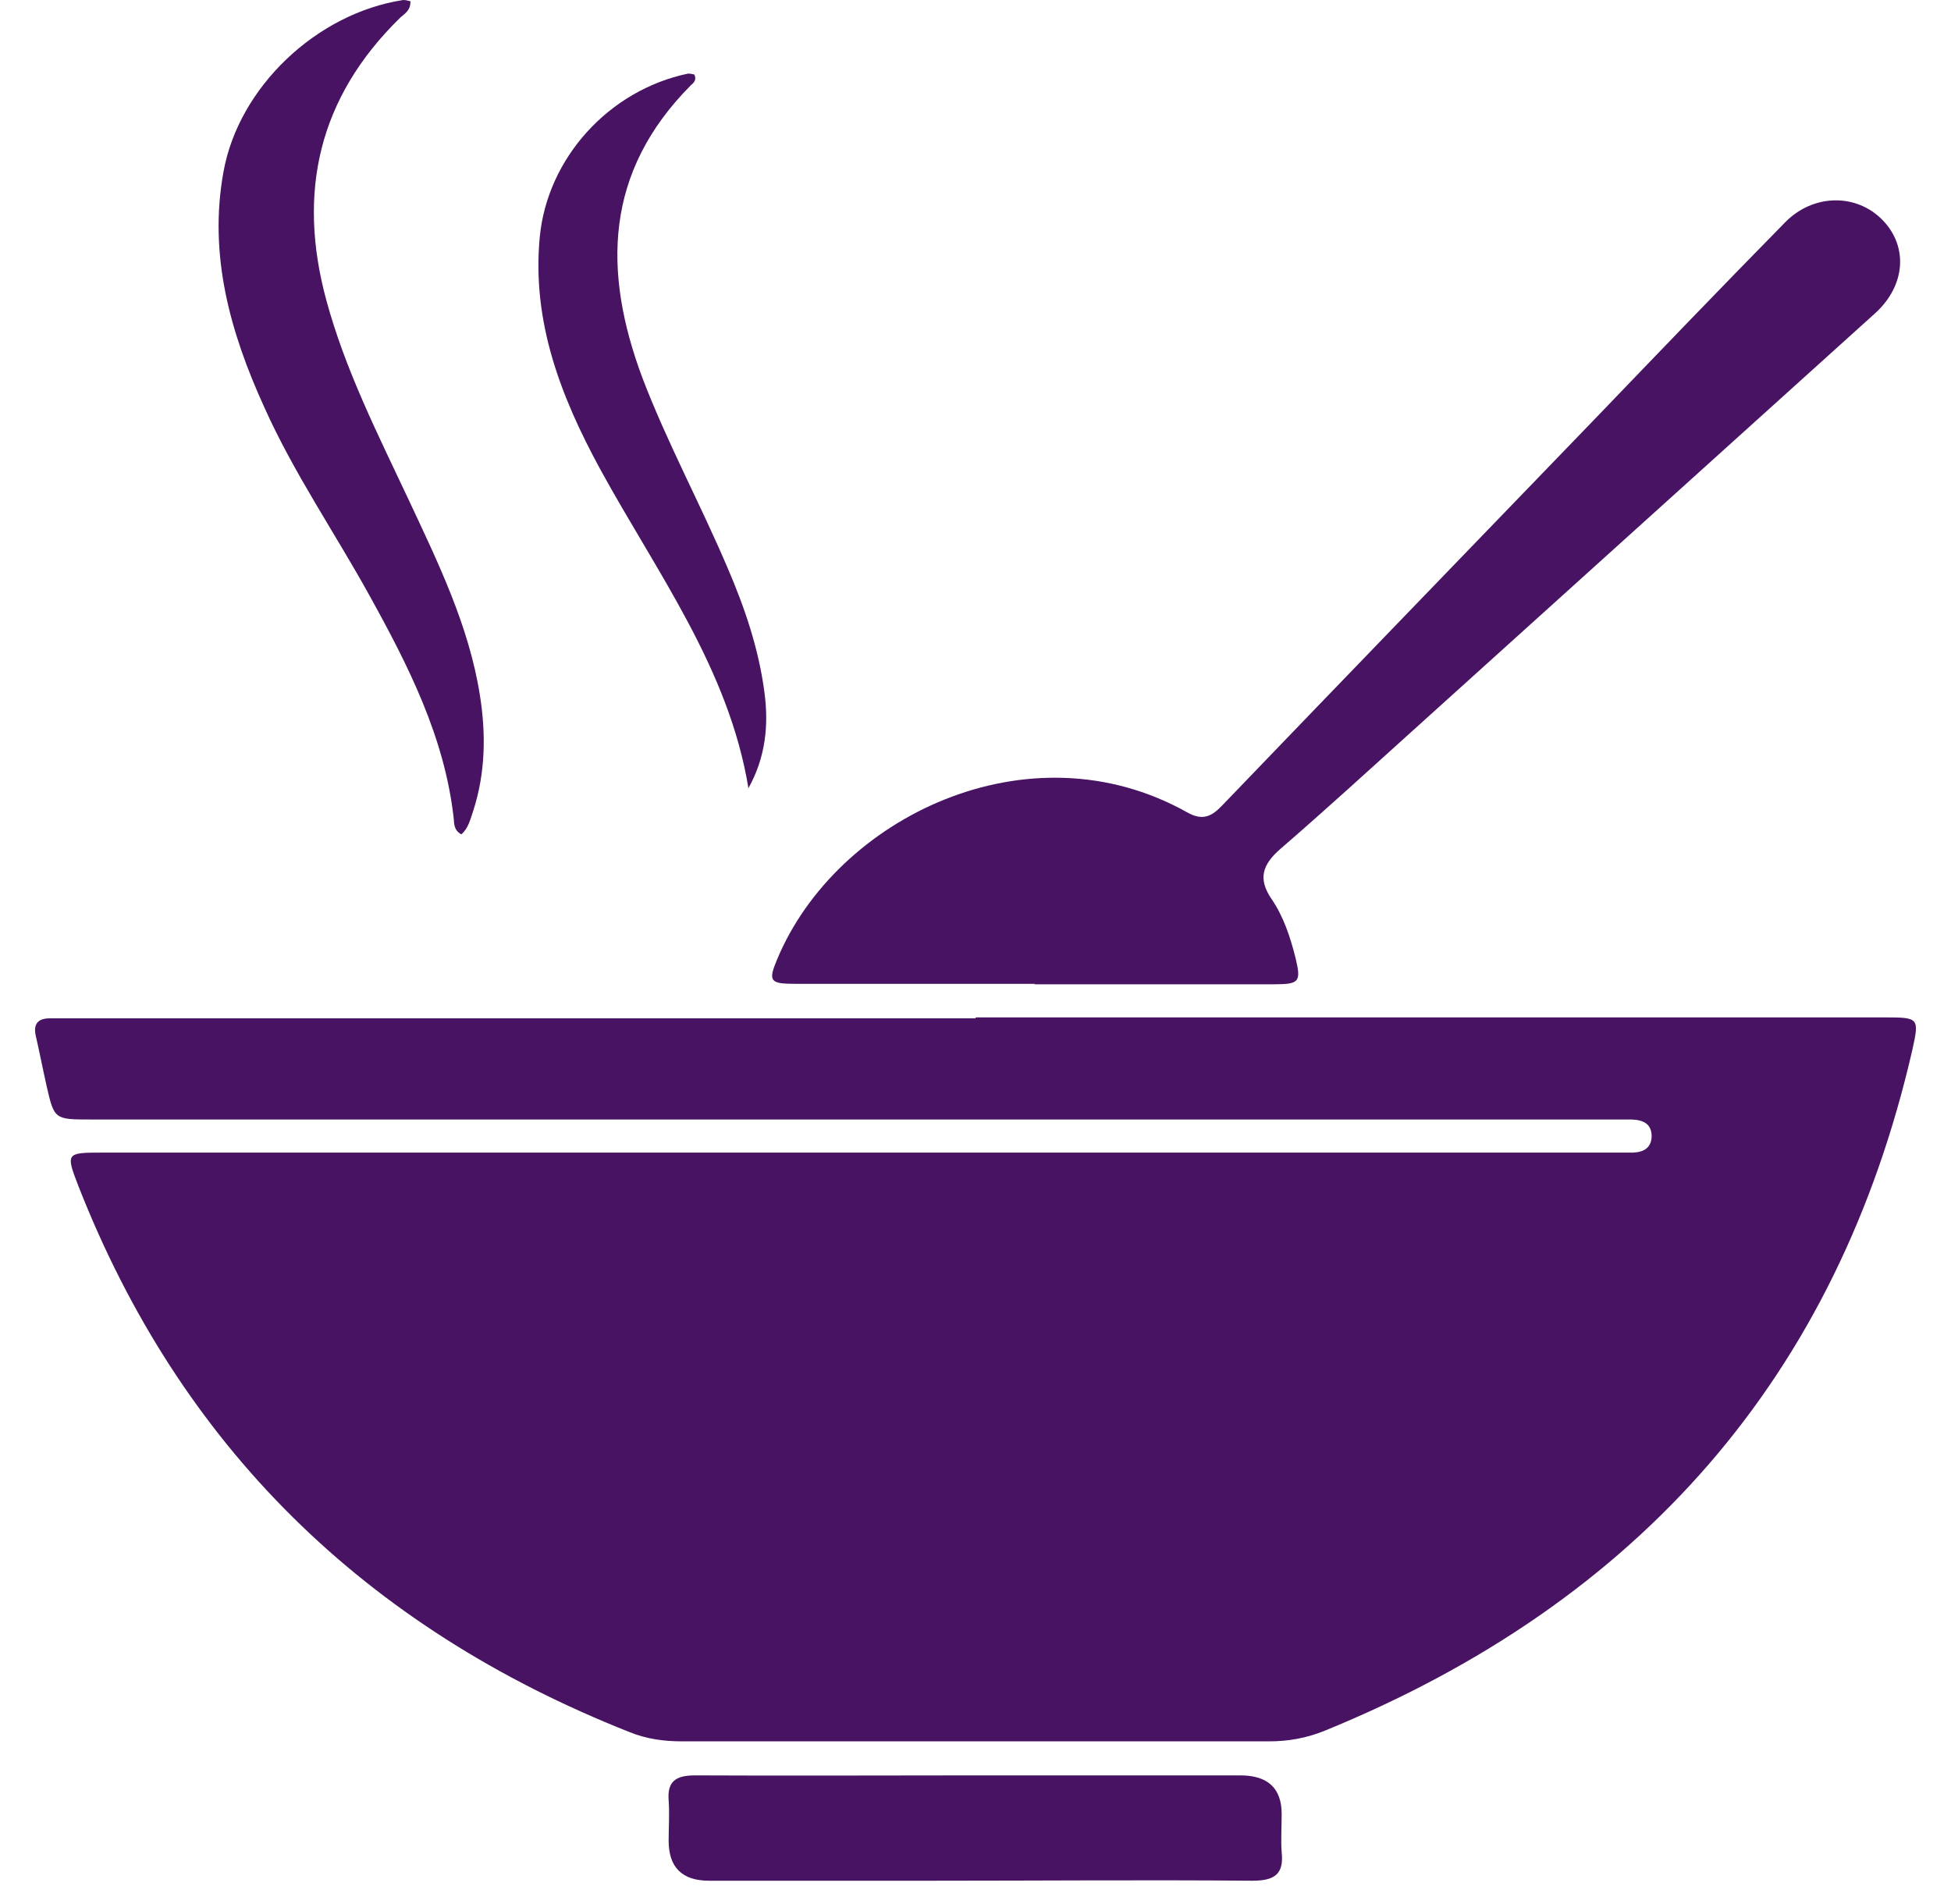
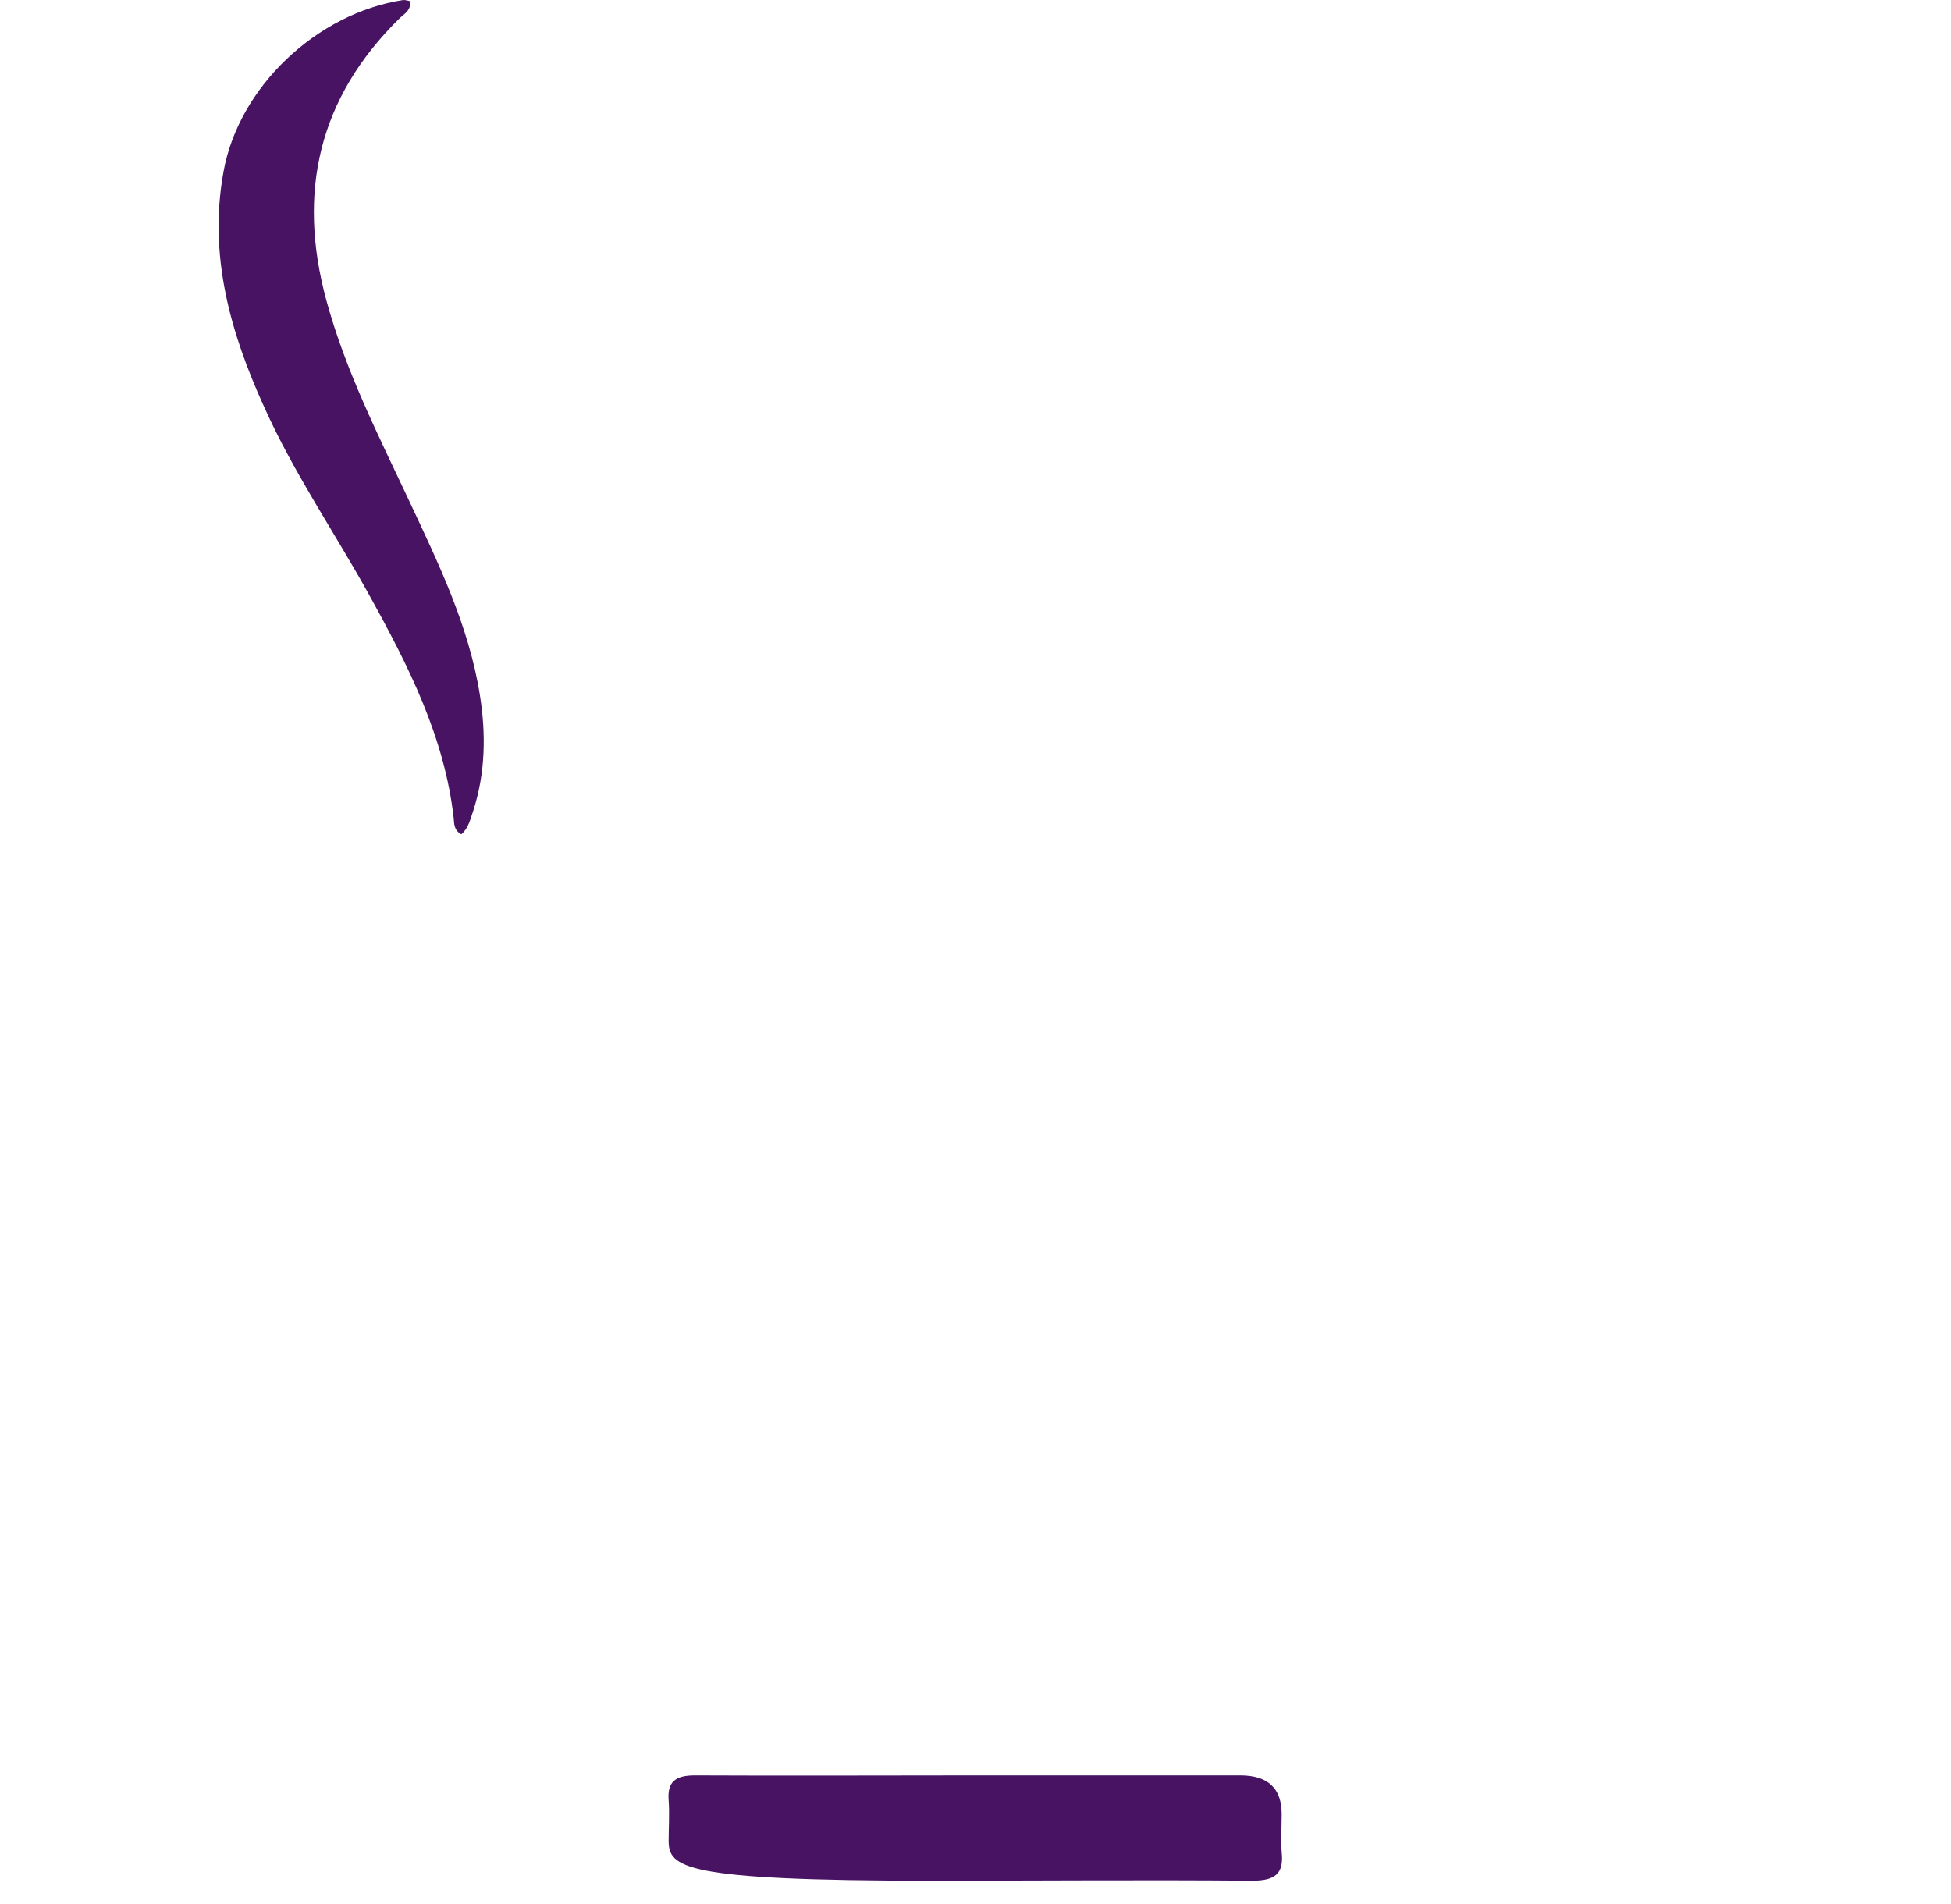
<svg xmlns="http://www.w3.org/2000/svg" width="42" height="41" viewBox="0 0 42 41" fill="none">
-   <path d="M21.008 21.904C27.53 21.904 34.051 21.904 40.573 21.904C41.31 21.904 41.32 21.914 41.167 22.607C39.559 29.608 35.321 34.49 28.492 37.272C28.113 37.421 27.734 37.49 27.325 37.49C23.107 37.49 18.899 37.49 14.681 37.49C14.292 37.49 13.923 37.441 13.555 37.292C7.842 35.034 3.88 31.123 1.689 25.538C1.413 24.825 1.423 24.815 2.191 24.815C12.992 24.815 23.803 24.815 34.604 24.815C34.788 24.815 34.973 24.815 35.157 24.815C35.382 24.805 35.546 24.716 35.556 24.469C35.556 24.191 35.372 24.112 35.126 24.102C34.962 24.102 34.788 24.102 34.625 24.102C23.731 24.102 12.848 24.102 1.955 24.102C1.177 24.102 1.167 24.102 1.003 23.379C0.921 23.013 0.85 22.647 0.768 22.29C0.716 22.043 0.819 21.924 1.075 21.924C1.239 21.924 1.413 21.924 1.576 21.924C8.047 21.924 14.517 21.924 20.998 21.924L21.008 21.904Z" fill="#471362" />
-   <path d="M22.278 21.181C20.558 21.181 18.838 21.181 17.107 21.181C16.575 21.181 16.534 21.122 16.729 20.656C17.998 17.606 22.145 15.576 25.554 17.488C25.902 17.686 26.096 17.567 26.322 17.329C29.004 14.537 31.697 11.754 34.389 8.962C35.73 7.565 37.071 6.169 38.433 4.783C39.037 4.169 39.969 4.159 40.532 4.743C41.085 5.318 41.013 6.149 40.378 6.734C37.051 9.734 33.734 12.734 30.407 15.735C29.465 16.586 28.533 17.438 27.571 18.27C27.182 18.607 27.069 18.913 27.376 19.359C27.632 19.735 27.775 20.171 27.888 20.617C28.011 21.131 27.98 21.191 27.438 21.191C25.718 21.191 23.998 21.191 22.267 21.191L22.278 21.181Z" fill="#471362" />
  <path d="M8.835 0.04C8.835 0.238 8.702 0.297 8.61 0.386C6.849 2.109 6.399 4.149 7.023 6.456C7.433 7.971 8.139 9.358 8.804 10.774C9.439 12.13 10.095 13.477 10.33 14.962C10.463 15.794 10.453 16.636 10.187 17.458C10.125 17.636 10.084 17.834 9.931 17.963C9.767 17.874 9.777 17.725 9.767 17.616C9.572 15.873 8.794 14.339 7.955 12.823C7.207 11.467 6.327 10.19 5.692 8.773C4.955 7.159 4.484 5.486 4.812 3.694C5.139 1.881 6.808 0.287 8.682 0C8.723 0 8.774 0.01 8.845 0.03L8.835 0.04Z" fill="#471362" />
-   <path d="M21.029 38.223C22.923 38.223 24.806 38.223 26.7 38.223C27.294 38.223 27.591 38.5 27.591 39.055C27.591 39.332 27.571 39.609 27.591 39.877C27.642 40.352 27.438 40.491 26.956 40.491C24.653 40.471 22.339 40.491 20.035 40.491C18.449 40.491 16.862 40.491 15.265 40.491C14.684 40.491 14.394 40.203 14.394 39.629C14.394 39.342 14.415 39.045 14.394 38.758C14.364 38.362 14.538 38.223 14.957 38.223C16.985 38.233 19.002 38.223 21.029 38.223Z" fill="#471362" />
-   <path d="M16.114 16.983C15.695 14.398 14.138 12.328 12.92 10.1C12.07 8.536 11.446 6.922 11.62 5.1C11.784 3.406 13.104 1.941 14.814 1.584C14.855 1.584 14.906 1.594 14.947 1.604C14.998 1.713 14.947 1.773 14.876 1.832C13.012 3.703 12.971 5.842 13.831 8.14C14.364 9.536 15.08 10.853 15.664 12.229C16.032 13.081 16.329 13.962 16.452 14.873C16.555 15.606 16.483 16.309 16.104 16.983H16.114Z" fill="#471362" />
+   <path d="M21.029 38.223C22.923 38.223 24.806 38.223 26.7 38.223C27.294 38.223 27.591 38.5 27.591 39.055C27.591 39.332 27.571 39.609 27.591 39.877C27.642 40.352 27.438 40.491 26.956 40.491C24.653 40.471 22.339 40.491 20.035 40.491C14.684 40.491 14.394 40.203 14.394 39.629C14.394 39.342 14.415 39.045 14.394 38.758C14.364 38.362 14.538 38.223 14.957 38.223C16.985 38.233 19.002 38.223 21.029 38.223Z" fill="#471362" />
</svg>